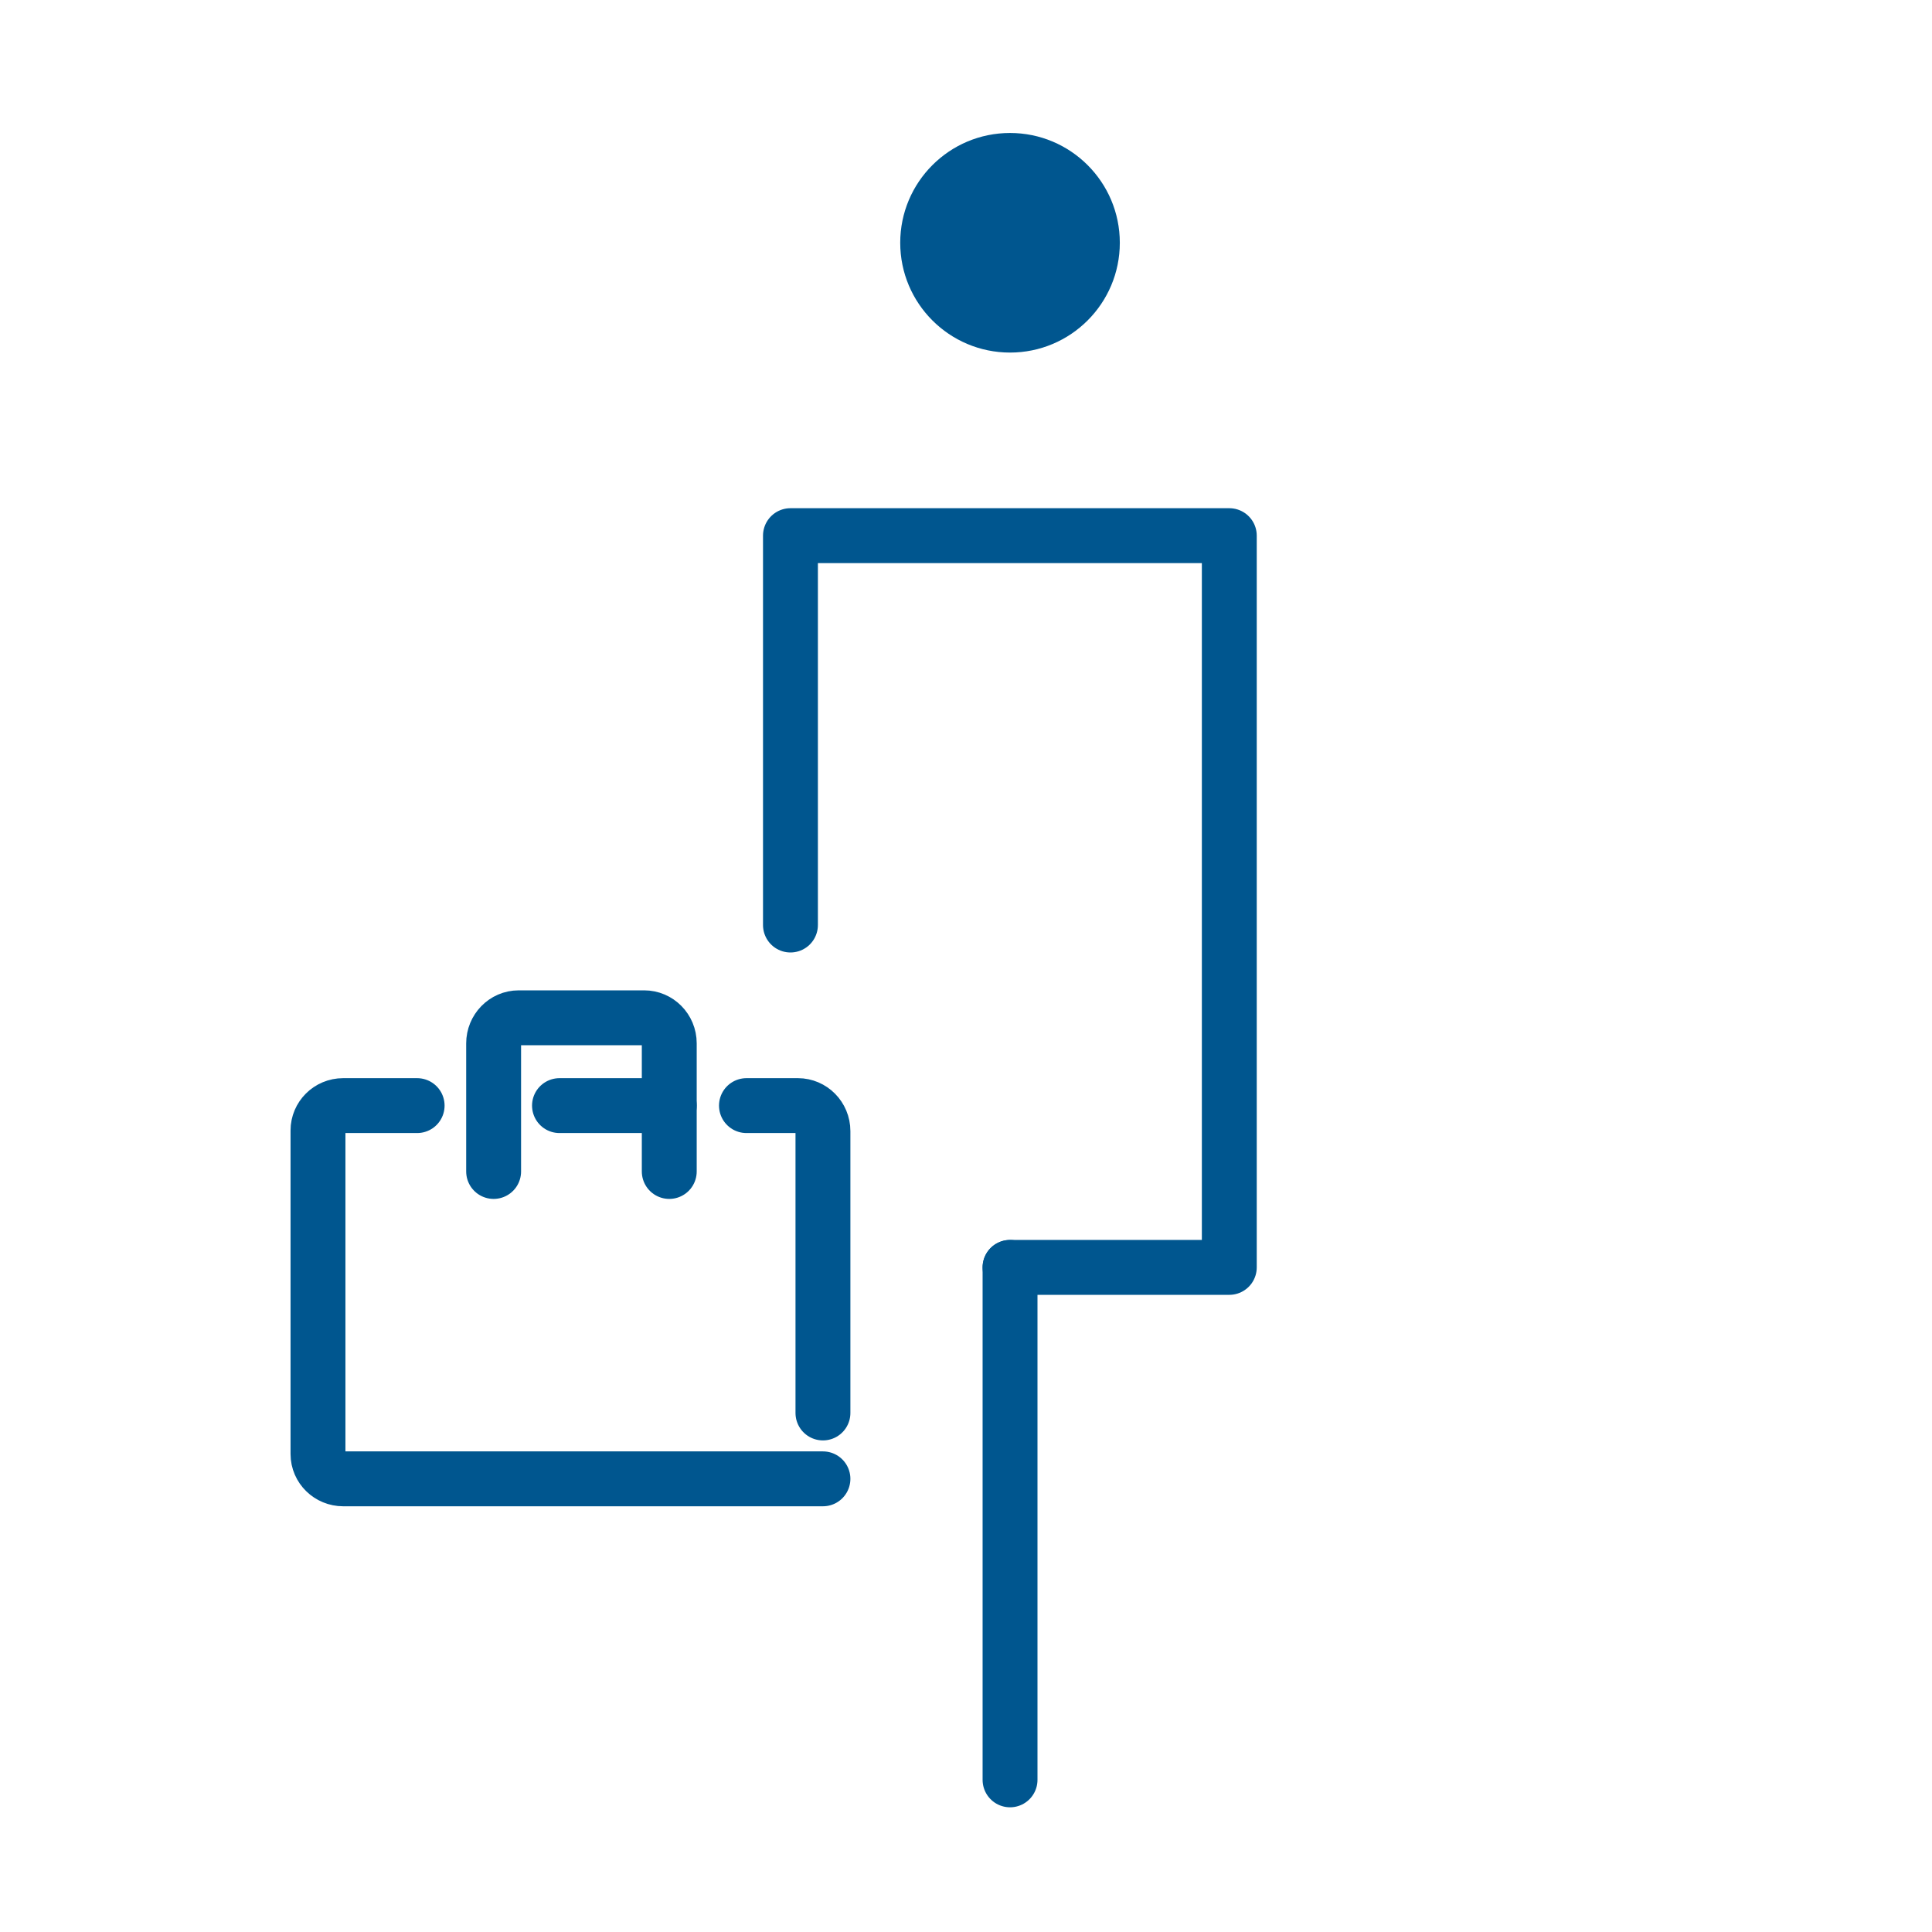
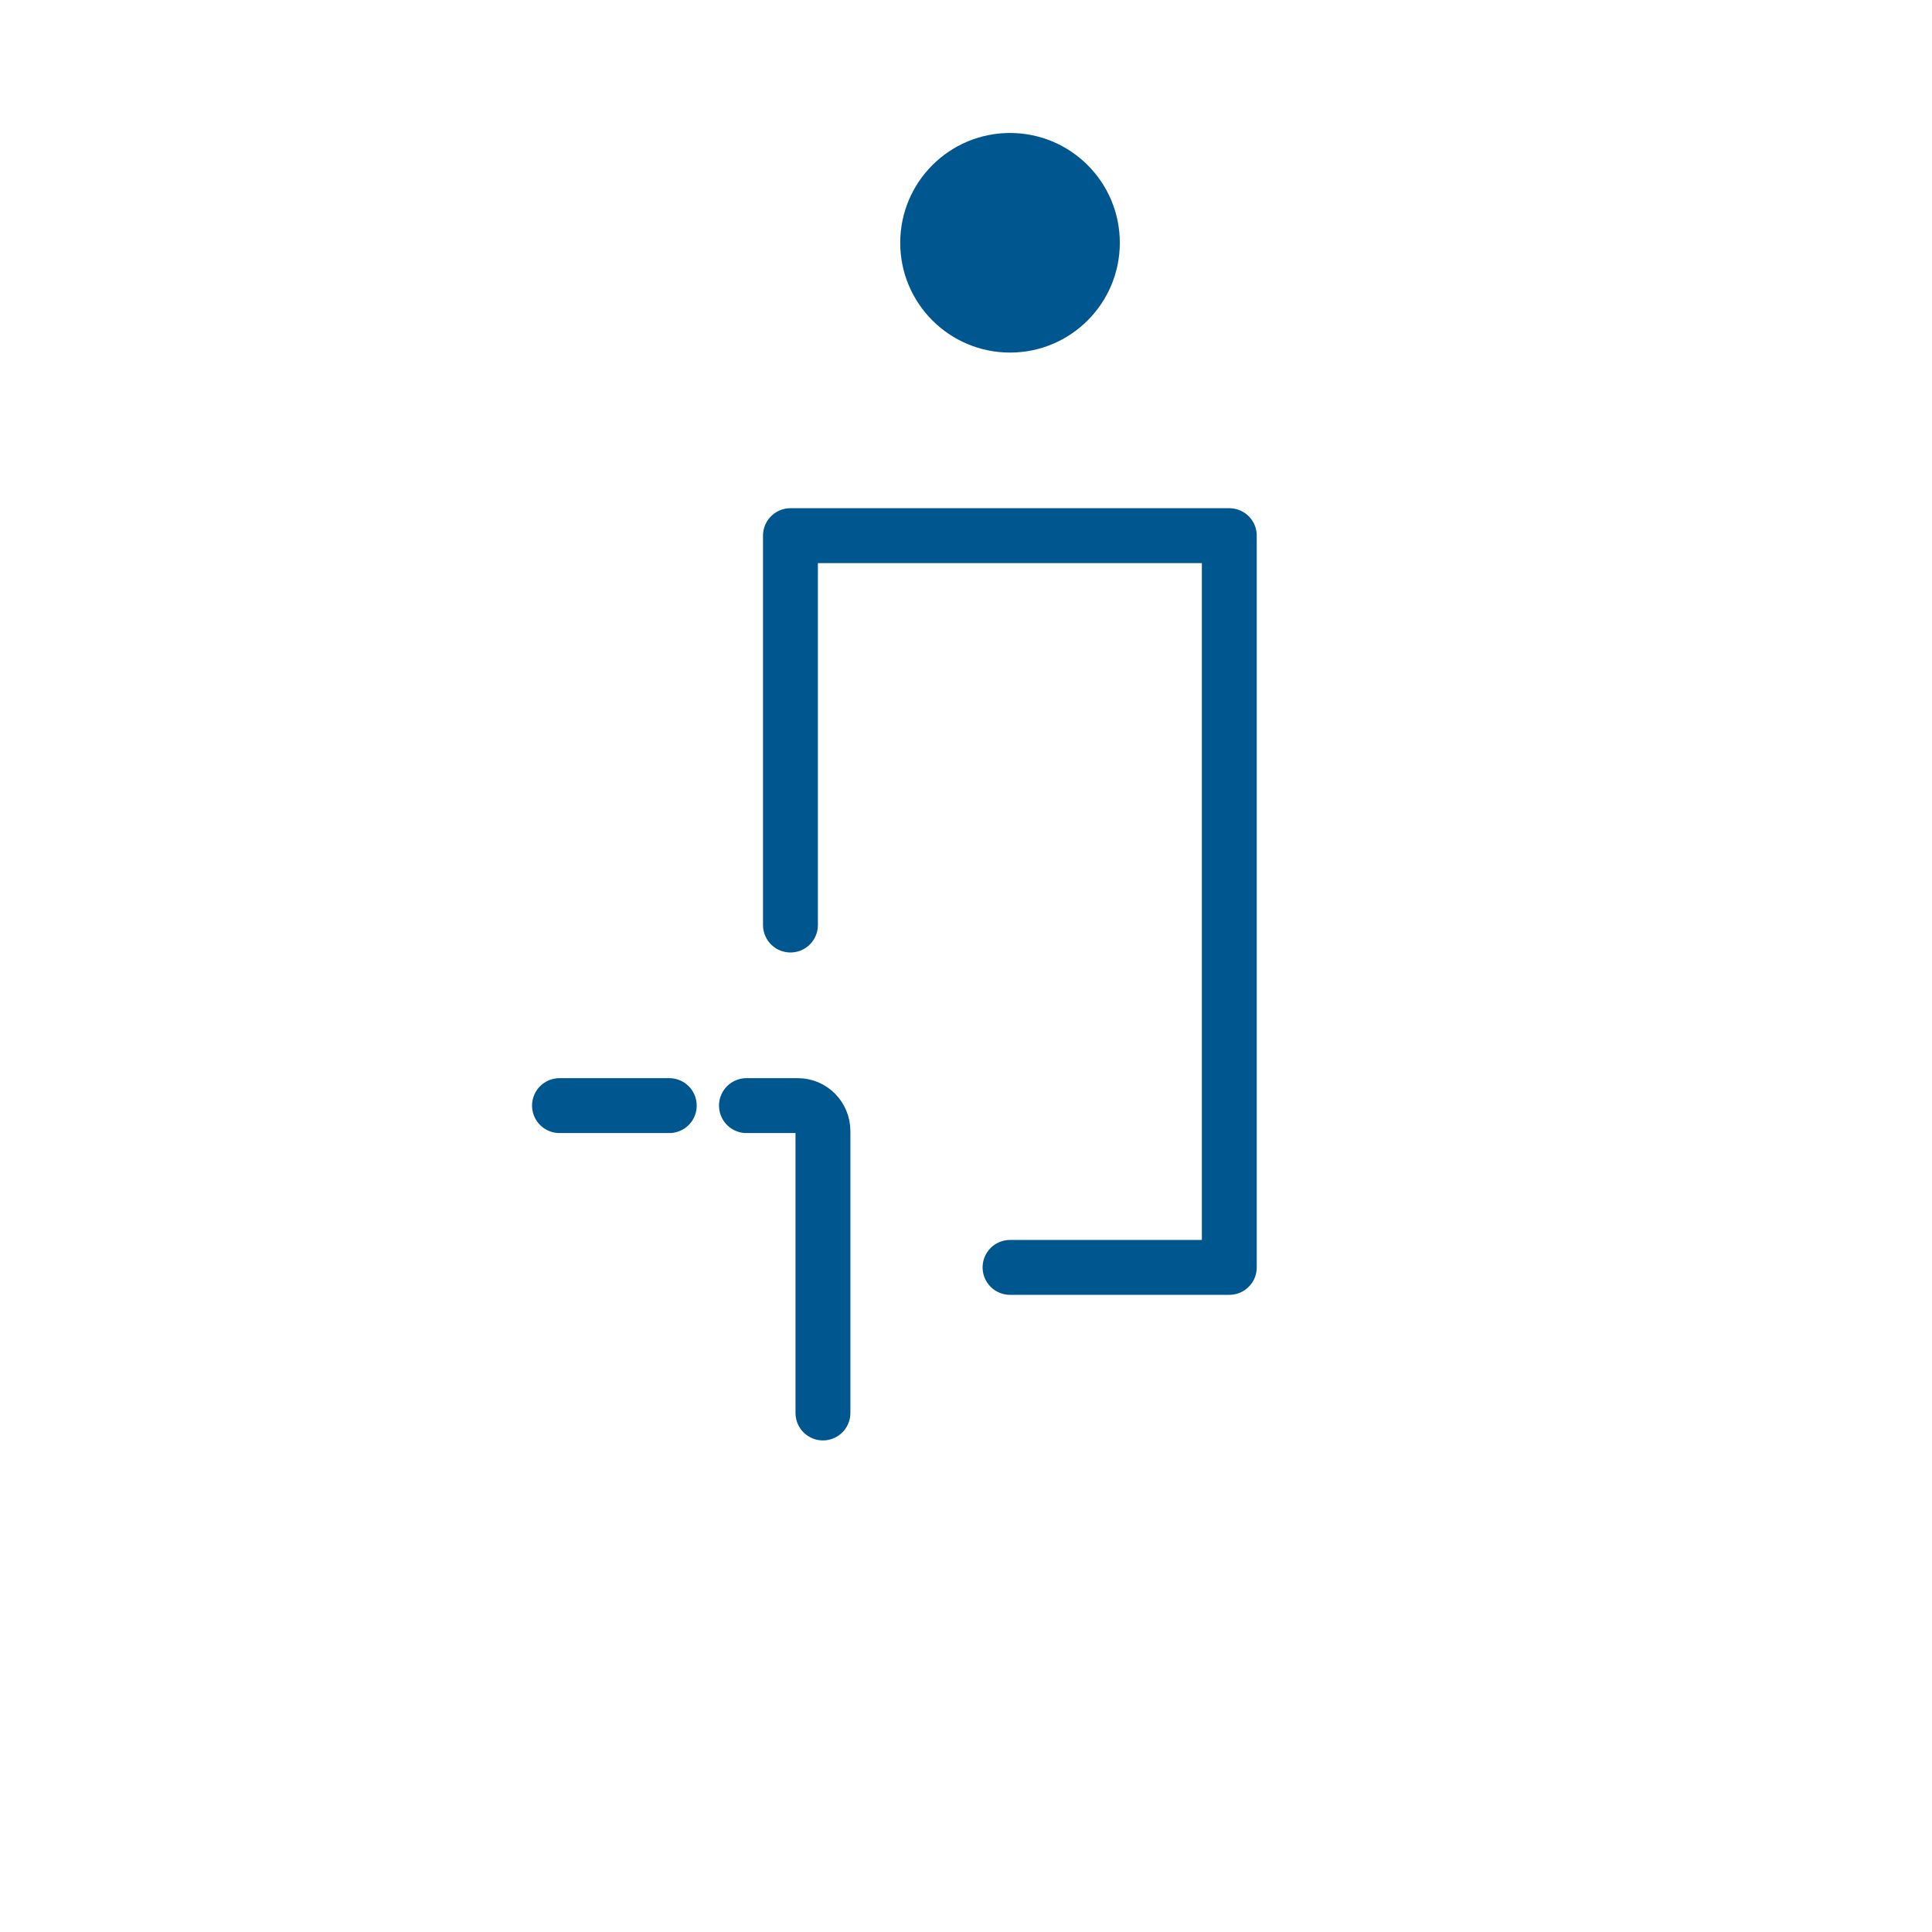
<svg xmlns="http://www.w3.org/2000/svg" width="88" height="88" viewBox="0 0 88 88" fill="none">
  <g clip-path="url(#clip0_2616_3562)">
-     <path d="M46.006 57.728V81.07" stroke="#00568F" stroke-width="2.5" stroke-linecap="round" stroke-linejoin="round" />
    <path d="M36.004 42.134V24.398H55.993V57.728H46.006" stroke="#00568F" stroke-width="2.5" stroke-linecap="round" stroke-linejoin="round" />
    <path d="M46.005 16.059C48.767 16.059 51.006 13.82 51.006 11.058C51.006 8.296 48.767 6.057 46.005 6.057C43.243 6.057 41.004 8.296 41.004 11.058C41.004 13.82 43.243 16.059 46.005 16.059Z" fill="#00568F" />
-     <path d="M19 50.359H15.63C14.99 50.359 14.484 50.874 14.484 51.489V66.229C14.484 66.861 15.007 67.359 15.63 67.359H37.484" stroke="#00568F" stroke-width="2.5" stroke-linecap="round" stroke-linejoin="round" />
    <path d="M30.484 50.359H25.484" stroke="#00568F" stroke-width="2.5" stroke-linecap="round" stroke-linejoin="round" />
    <path d="M37.484 64.359V51.522C37.484 50.872 36.965 50.359 36.346 50.359H34" stroke="#00568F" stroke-width="2.5" stroke-linecap="round" stroke-linejoin="round" />
-     <path d="M30.484 53.359V47.523C30.484 46.873 29.965 46.359 29.344 46.359H23.625C22.988 46.359 22.484 46.89 22.484 47.523V53.359" stroke="#00568F" stroke-width="2.5" stroke-linecap="round" stroke-linejoin="round" />
  </g>
  <defs>
    <clipPath id="clip0_2616_3562">
      <rect width="80" height="80" fill="white" transform="translate(6 4.395)" />
    </clipPath>
  </defs>
</svg>